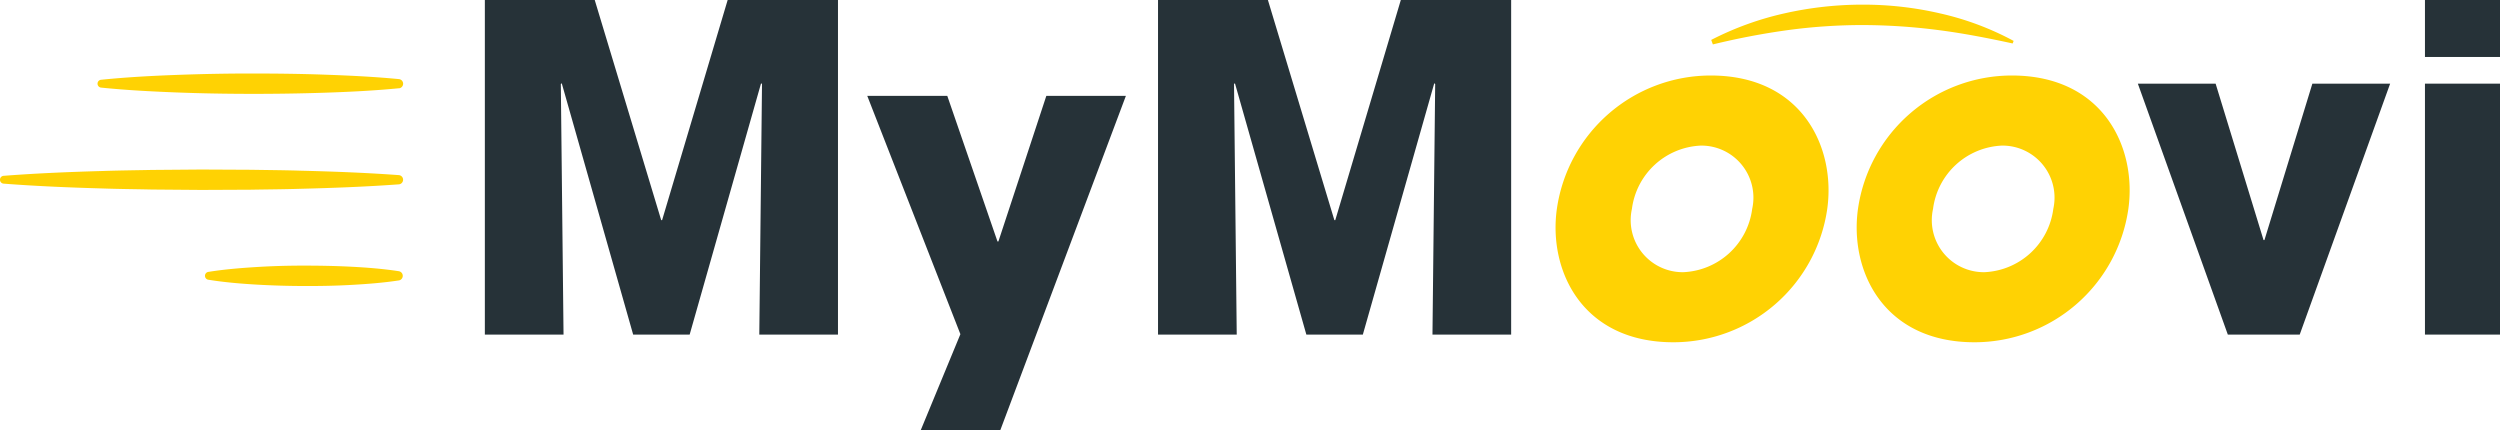
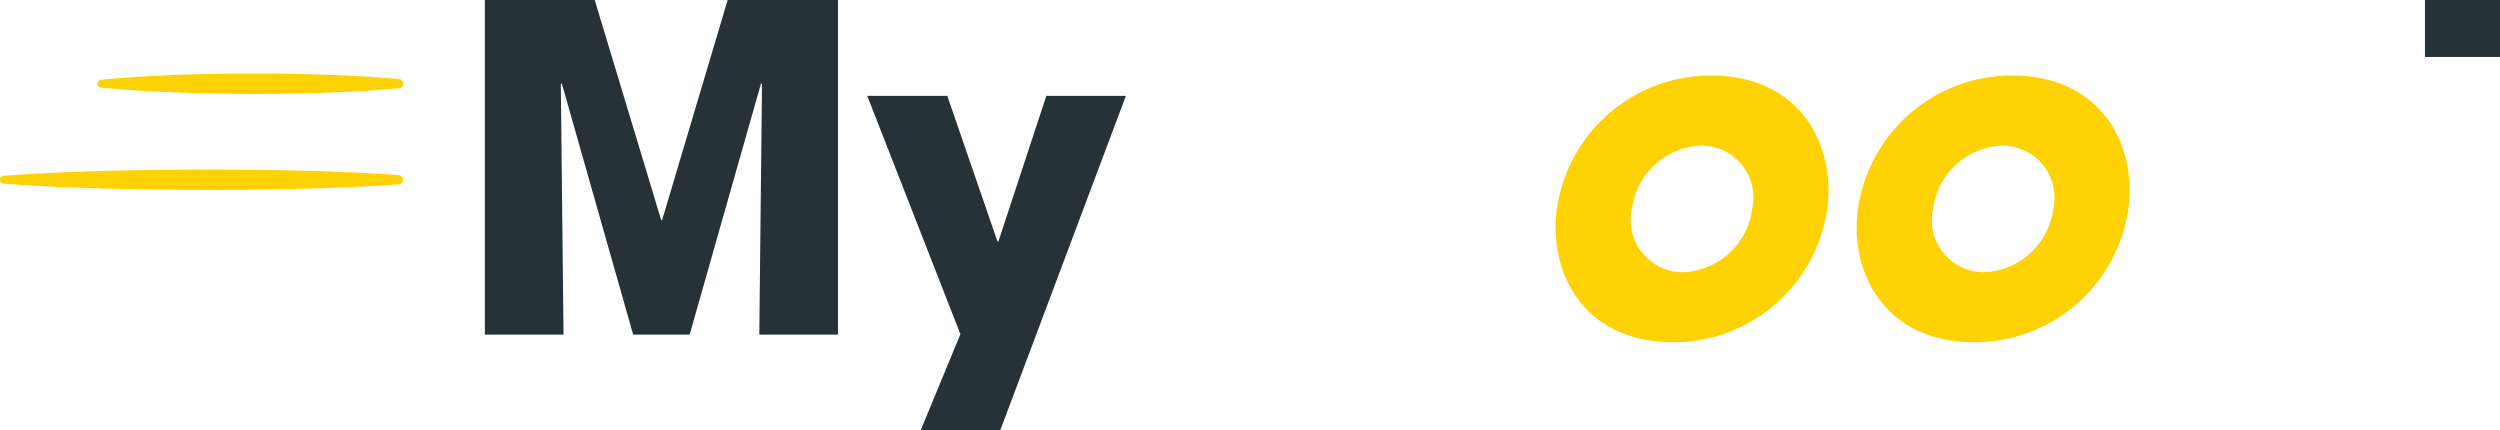
<svg xmlns="http://www.w3.org/2000/svg" width="172.6" height="29.721" viewBox="0 0 172.6 29.721">
  <g id="Raggruppa_230" data-name="Raggruppa 230" transform="translate(-150.817 -105.069)">
    <path id="Tracciato_2549" data-name="Tracciato 2549" d="M209.8,134.854c-1.713.166-3.427.251-5.14.307s-3.427.082-5.14.079-3.427-.033-5.14-.1-3.427-.157-5.14-.332a.272.272,0,0,1,0-.541c1.714-.174,3.427-.268,5.14-.332s3.427-.1,5.14-.1,3.427.018,5.14.079,3.427.141,5.14.307a.32.32,0,0,1,0,.638" transform="translate(-31.446 -23.691)" fill="#ffd203" />
    <path id="Tracciato_2550" data-name="Tracciato 2550" d="M178.352,172.487c-2.274.166-4.547.251-6.821.308-1.137.036-2.274.042-3.41.062l-3.41.016-3.41-.028c-1.137-.025-2.274-.034-3.41-.074-2.274-.064-4.547-.157-6.821-.332a.271.271,0,0,1,0-.541c2.274-.175,4.547-.268,6.821-.332,1.137-.04,2.274-.05,3.41-.074l3.41-.028,3.41.017c1.137.02,2.273.026,3.41.062,2.274.056,4.547.141,6.821.307a.32.32,0,0,1,0,.638" transform="translate(0 -54.691)" fill="#ffd203" />
-     <path id="Tracciato_2551" data-name="Tracciato 2551" d="M244.482,210.116c-1.1.167-2.192.249-3.288.31s-2.192.08-3.288.076-2.192-.036-3.288-.1-2.192-.159-3.288-.334a.274.274,0,0,1,0-.541c1.1-.176,2.192-.265,3.288-.334s2.192-.1,3.288-.1,2.192.02,3.288.076,2.192.143,3.288.31a.323.323,0,0,1,0,.638" transform="translate(-66.131 -85.686)" fill="#ffd203" />
    <path id="Tracciato_2552" data-name="Tracciato 2552" d="M340.72,105.069h7.586l4.589,15.2h.062l4.527-15.2H365.1v23.1h-5.432l.187-17.294-.063-.062-4.932,17.356h-3.9l-4.932-17.356-.062.062.187,17.294H340.72Z" transform="translate(-156.429)" fill="#263238" />
    <path id="Tracciato_2553" data-name="Tracciato 2553" d="M508.356,142.628l-8.678,23.1h-5.494l2.747-6.649-6.43-16.451h5.525l3.465,10.051h.063l3.309-10.051Z" transform="translate(-279.808 -30.939)" fill="#263238" />
-     <path id="Tracciato_2554" data-name="Tracciato 2554" d="M604.4,105.069h7.586l4.589,15.2h.062l4.526-15.2h7.617v23.1h-5.432l.187-17.294-.062-.062-4.932,17.356h-3.9l-4.932-17.356-.062.062.187,17.294H604.4Z" transform="translate(-373.633)" fill="#263238" />
    <path id="Tracciato_2555" data-name="Tracciato 2555" d="M770.8,134.644c6.306,0,8.639,4.963,8.045,9.209a10.734,10.734,0,0,1-10.622,9.208c-6.306,0-8.64-4.963-8.045-9.208a10.735,10.735,0,0,1,10.622-9.209m-1.9,13.579a5.016,5.016,0,0,0,4.763-4.37,3.593,3.593,0,0,0-3.54-4.37,5.016,5.016,0,0,0-4.763,4.37,3.592,3.592,0,0,0,3.541,4.37" transform="translate(-501.875 -24.362)" fill="#ffd203" />
    <path id="Tracciato_2556" data-name="Tracciato 2556" d="M888.741,134.644c6.306,0,8.639,4.963,8.045,9.209a10.734,10.734,0,0,1-10.622,9.208c-6.306,0-8.64-4.963-8.045-9.208a10.734,10.734,0,0,1,10.622-9.209m-1.9,13.579a5.016,5.016,0,0,0,4.763-4.37,3.593,3.593,0,0,0-3.54-4.37,5.016,5.016,0,0,0-4.763,4.37,3.592,3.592,0,0,0,3.541,4.37" transform="translate(-599.027 -24.362)" fill="#ffd203" />
-     <path id="Tracciato_2557" data-name="Tracciato 2557" d="M999.327,155.156h-4.963l-6.212-17.325h5.369l3.309,10.8h.062l3.309-10.8h5.369Z" transform="translate(-689.738 -26.987)" fill="#263238" />
-     <rect id="Rettangolo_64" data-name="Rettangolo 64" width="5.182" height="17.325" transform="translate(318.236 110.844)" fill="#263238" />
    <rect id="Rettangolo_65" data-name="Rettangolo 65" width="5.182" height="3.933" transform="translate(318.236 105.069)" fill="#263238" />
-     <path id="Tracciato_2558" data-name="Tracciato 2558" d="M821.048,109.315a21.1,21.1,0,0,1,5.065-1.835,24.411,24.411,0,0,1,5.387-.6,23.472,23.472,0,0,1,5.385.612,19.889,19.889,0,0,1,5.042,1.891l-.066.177c-1.742-.379-3.457-.712-5.182-.931a41.459,41.459,0,0,0-5.179-.34,38.593,38.593,0,0,0-5.177.351,51.145,51.145,0,0,0-5.16.986Z" transform="translate(-552.089 -1.49)" fill="#ffd203" />
  </g>
</svg>